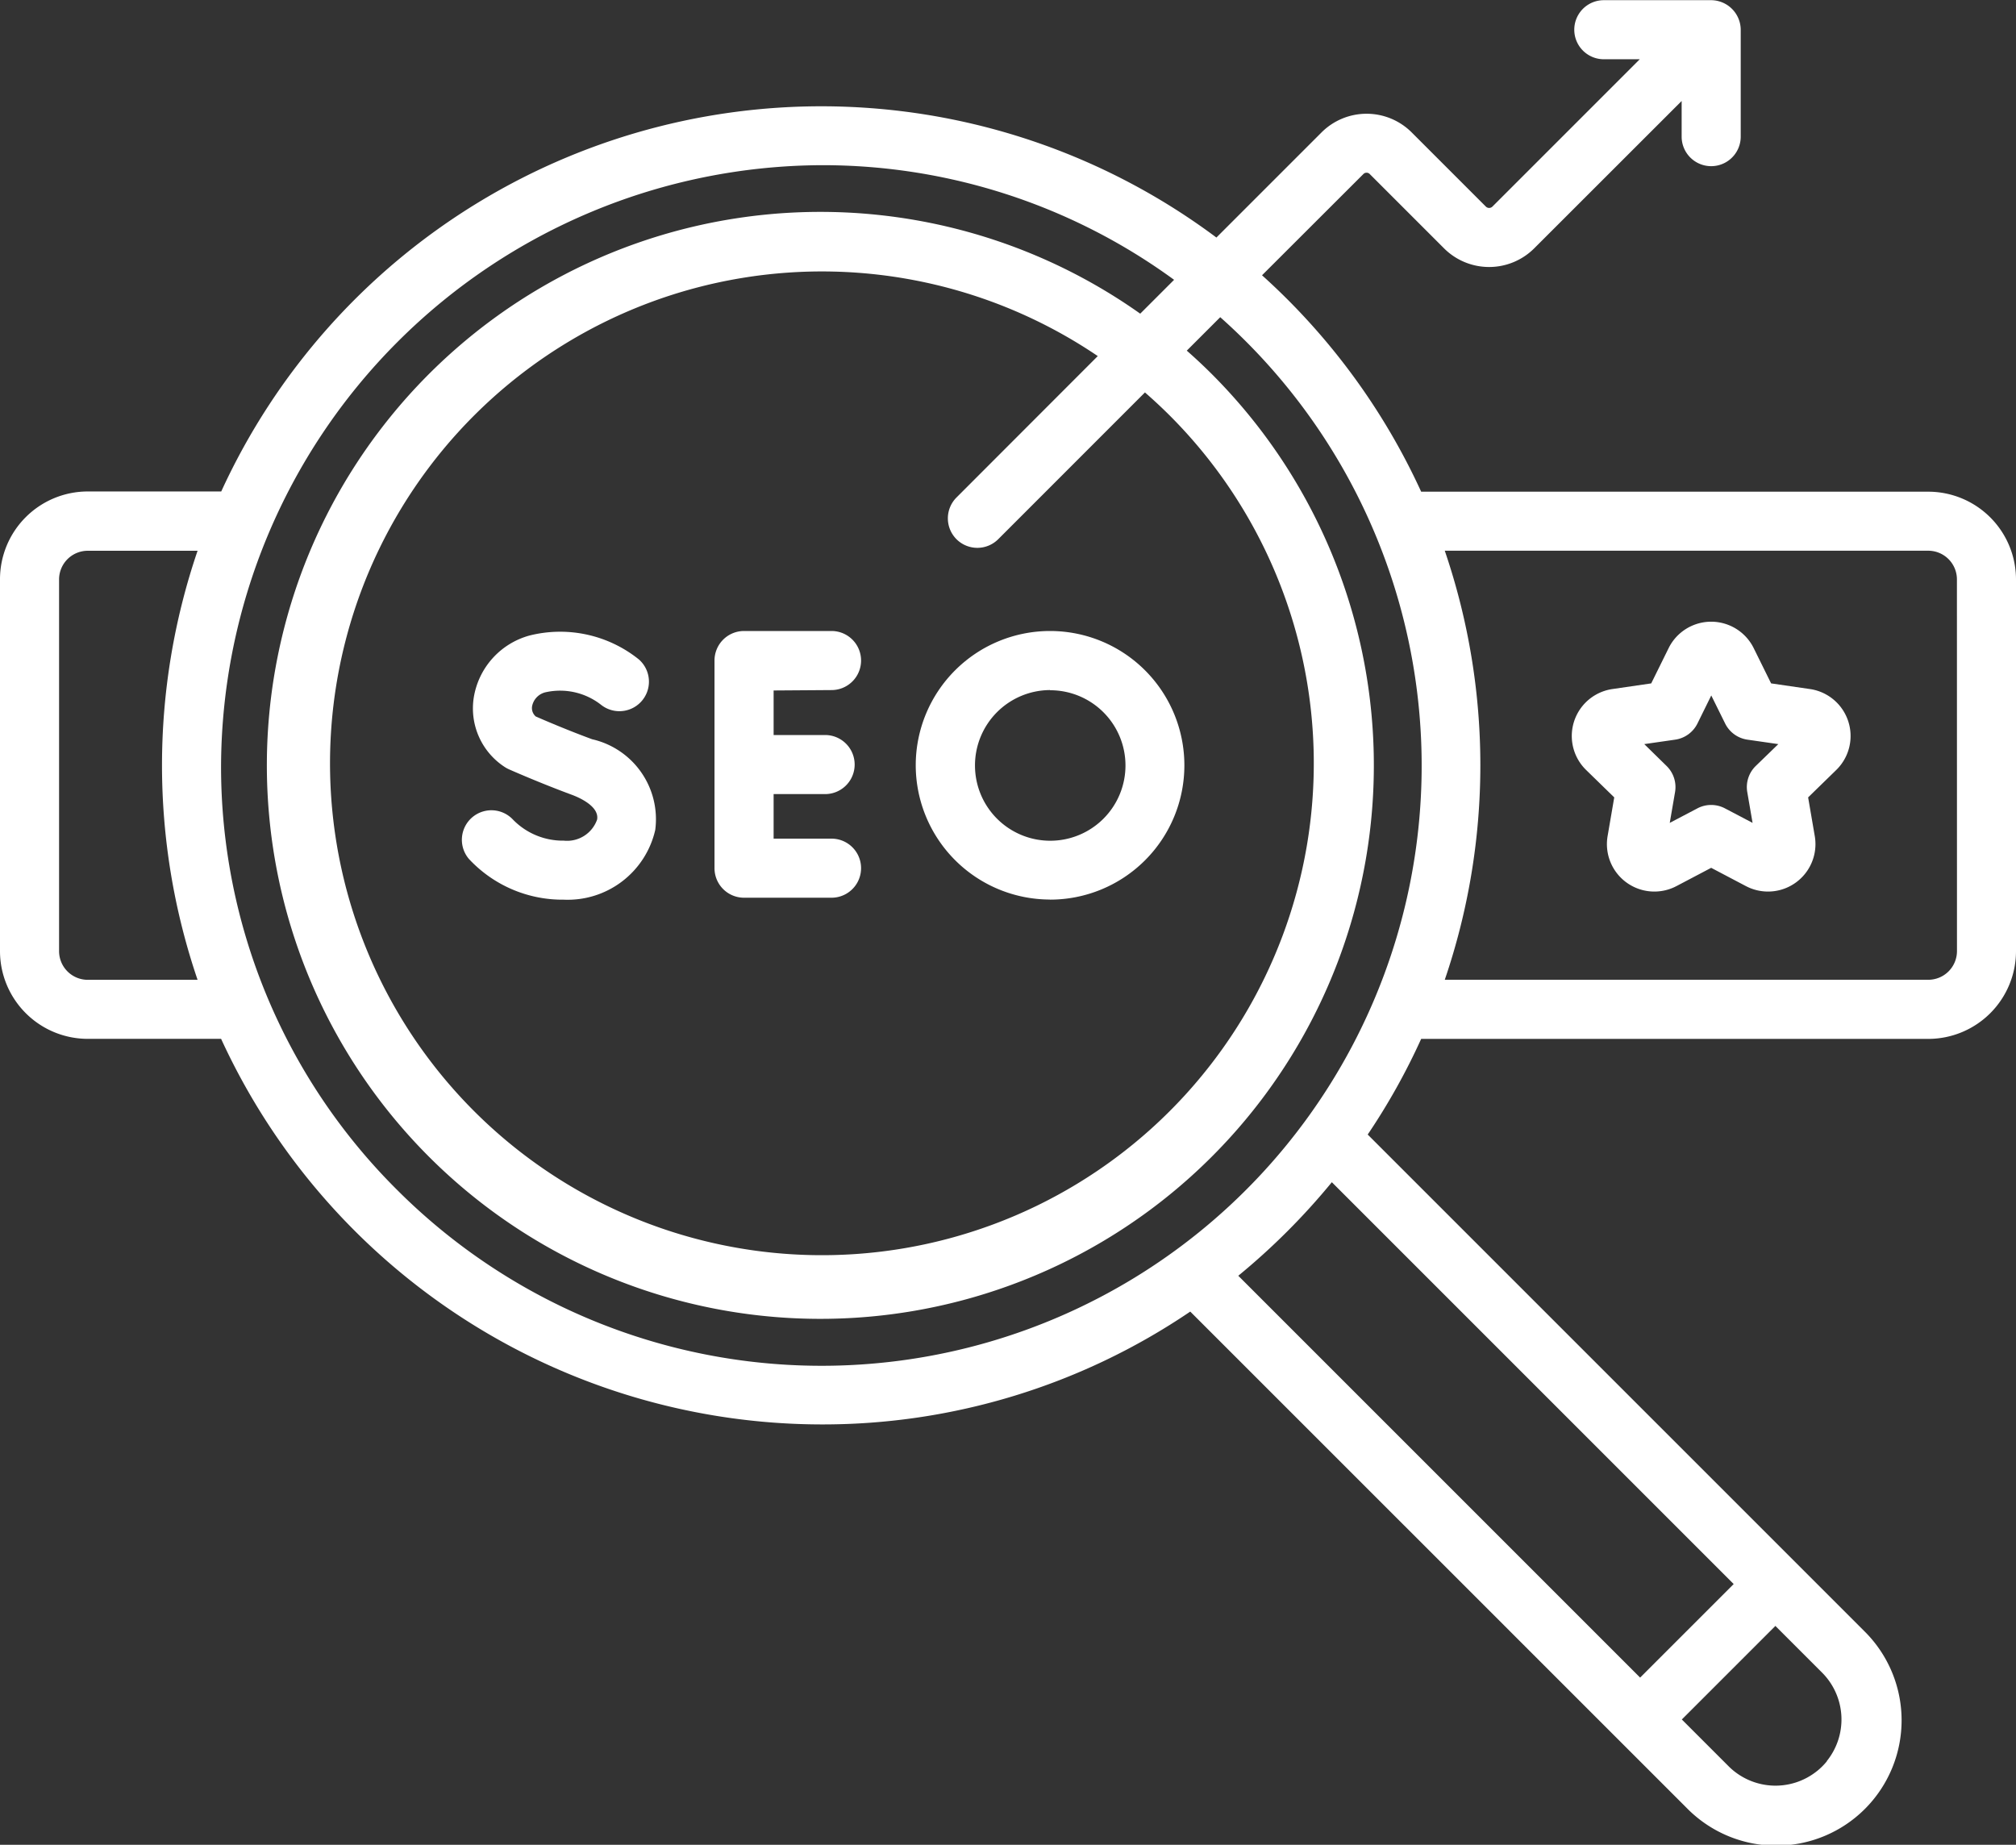
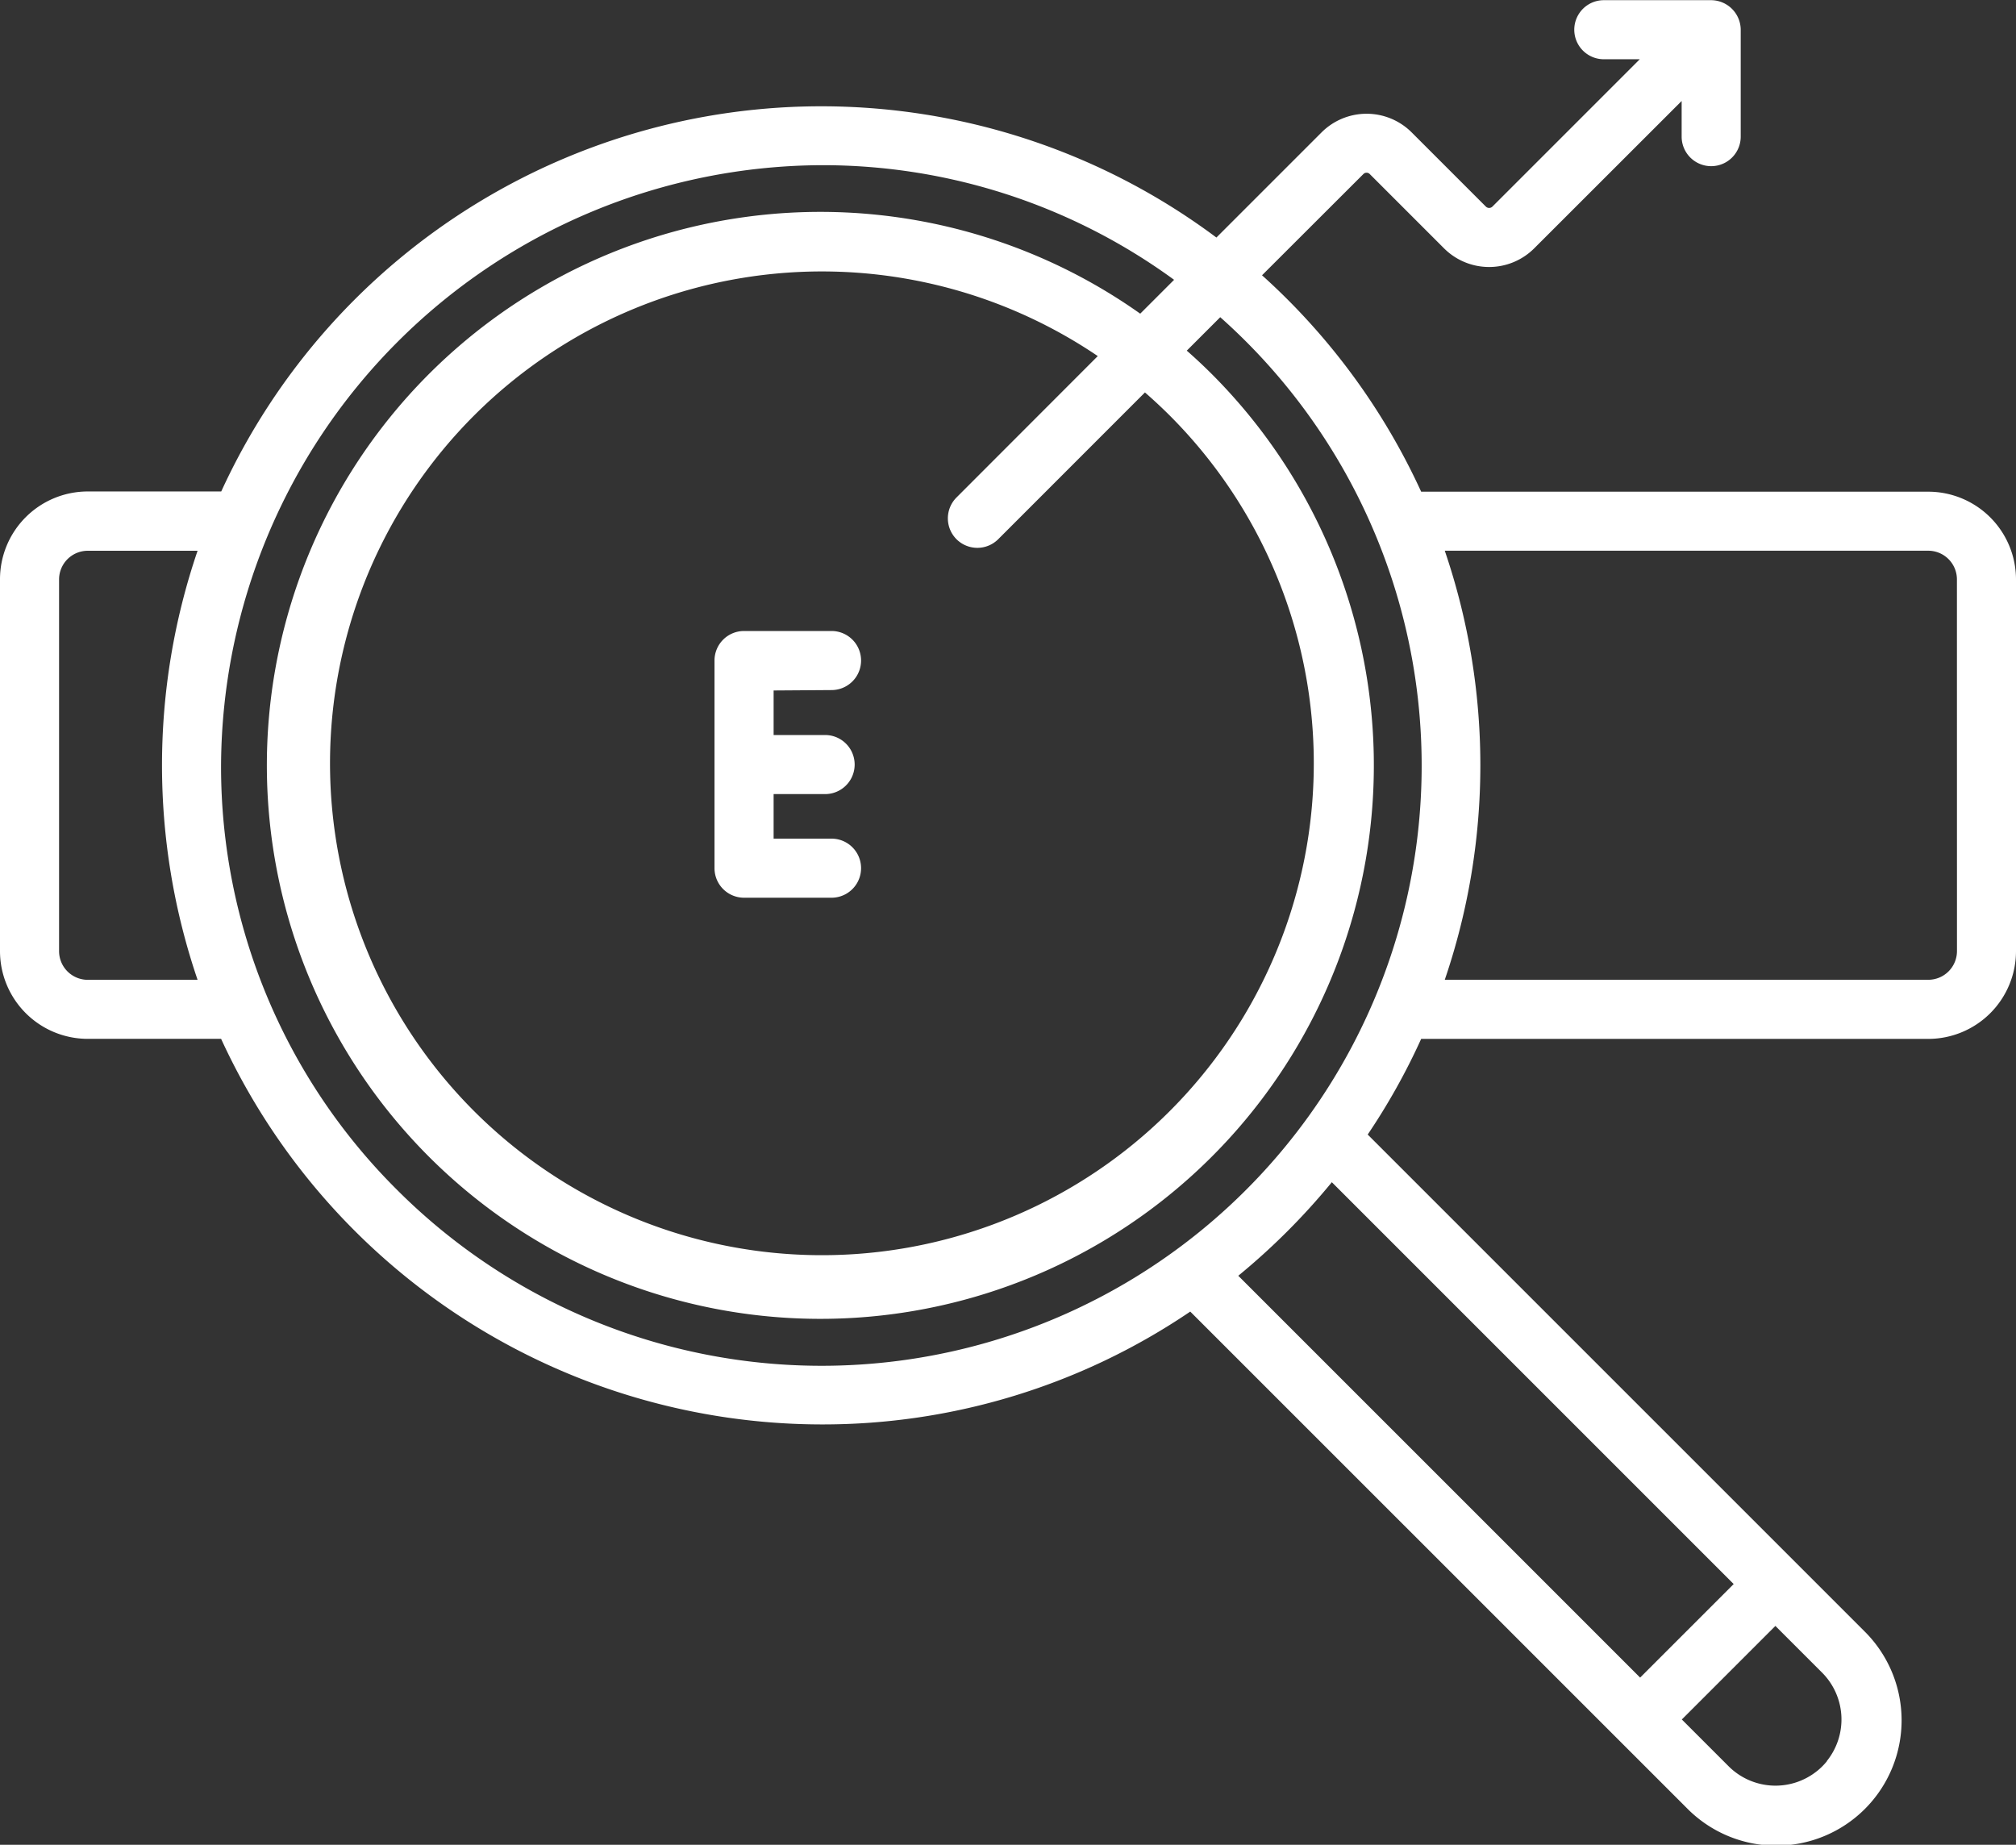
<svg xmlns="http://www.w3.org/2000/svg" width="45.252" height="41.41" viewBox="0 0 45.252 41.41">
  <rect x="0" y="0" width="45.252" height="41.41" fill="#333333" stroke="none" />
  <path d="M43.283,32.77H31.9a14.856,14.856,0,0,0-3.572-4.858L30.6,25.643a.1.1,0,0,1,.149,0l1.665,1.665a1.432,1.432,0,0,0,2.023,0L37.747,24V24.8a.663.663,0,0,0,1.326,0V22.4a.668.668,0,0,0-.663-.663H36a.663.663,0,1,0,0,1.326h.807L33.5,26.37a.105.105,0,0,1-.148,0l-1.665-1.665a1.431,1.431,0,0,0-2.023,0l-2.36,2.36a14.817,14.817,0,0,0-22.338,5.7H1.969A1.971,1.971,0,0,0,0,34.739v8.344a1.971,1.971,0,0,0,1.969,1.969H4.963a14.851,14.851,0,0,0,13.469,8.655,14.691,14.691,0,0,0,8.285-2.533L37.863,62.319a2.813,2.813,0,1,0,3.978-3.978L30.7,47.2A14.656,14.656,0,0,0,31.9,45.053H43.283a1.971,1.971,0,0,0,1.969-1.969V34.739a1.971,1.971,0,0,0-1.969-1.969ZM1.969,43.727a.644.644,0,0,1-.643-.643V34.739a.644.644,0,0,1,.643-.643H4.435a14.918,14.918,0,0,0,0,9.631Zm6.938,4.709a13.388,13.388,0,0,1-3.945-9.525,13.535,13.535,0,0,1,13.471-13.47,13.37,13.37,0,0,1,7.921,2.573l-.76.76a12.424,12.424,0,1,0,1.614,1.363q-.277-.277-.569-.533l.751-.751A13.47,13.47,0,1,1,8.907,48.436Zm12.562-14.6a.663.663,0,0,0,.938,0L25.7,30.542q.293.255.57.532a11.041,11.041,0,1,1-1.629-1.348L21.47,32.9a.663.663,0,0,0,0,.937ZM40.9,59.279a1.489,1.489,0,0,1,.106,1.984l0,.006a1.5,1.5,0,0,1-.214.214l-.007.005a1.489,1.489,0,0,1-1.983-.107l-1.051-1.051,2.1-2.1ZM38.915,57.29l-2.1,2.1-9.02-9.02a15.108,15.108,0,0,0,2.1-2.1Zm5.012-14.207a.644.644,0,0,1-.643.643H32.43a14.918,14.918,0,0,0,0-9.631H43.283a.644.644,0,0,1,.643.643Z" transform="translate(0 -21.733)" fill="#fff" />
  <path d="M184.085,183.312a.663.663,0,0,0,0-1.326h-1.964a.663.663,0,0,0-.663.663v4.661a.663.663,0,0,0,.663.663h1.964a.663.663,0,0,0,0-1.326h-1.3v-1h1.156a.663.663,0,1,0,0-1.326h-1.156v-1Z" transform="translate(-165.42 -167.822)" fill="#fff" />
-   <path d="M120.073,184.418c-.565-.208-1.092-.435-1.267-.512a.25.25,0,0,1-.081-.231.4.4,0,0,1,.322-.316,1.491,1.491,0,0,1,1.226.286.663.663,0,0,0,.849-1.018,2.82,2.82,0,0,0-2.457-.537,1.729,1.729,0,0,0-1.251,1.4,1.569,1.569,0,0,0,.7,1.553.666.666,0,0,0,.092.05c.027.012.677.3,1.409.571.147.054.623.255.569.557a.715.715,0,0,1-.748.473,1.562,1.562,0,0,1-1.148-.48.663.663,0,0,0-.982.89,2.867,2.867,0,0,0,2.13.915,2.015,2.015,0,0,0,2.053-1.566A1.841,1.841,0,0,0,120.073,184.418Z" transform="translate(-106.781 -167.824)" fill="#fff" />
-   <path d="M235.585,188.017A3.015,3.015,0,1,0,232.57,185a3.018,3.018,0,0,0,3.015,3.015Zm0-4.7A1.689,1.689,0,1,1,233.9,185,1.691,1.691,0,0,1,235.585,183.313Z" transform="translate(-212.015 -167.823)" fill="#fff" />
-   <path d="M404.524,181.158l-.871-.127-.39-.79a1.065,1.065,0,0,0-1.911,0l-.39.79-.871.127a1.065,1.065,0,0,0-.59,1.817l.631.615-.149.868a1.065,1.065,0,0,0,1.546,1.123l.779-.41.779.41a1.065,1.065,0,0,0,1.546-1.123l-.149-.868.631-.615a1.065,1.065,0,0,0-.59-1.817Zm-1.215,1.726a.662.662,0,0,0-.191.587l.119.691-.621-.326a.663.663,0,0,0-.617,0l-.621.326.119-.691a.663.663,0,0,0-.191-.587l-.5-.49.694-.1a.663.663,0,0,0,.5-.363l.31-.629.311.629a.663.663,0,0,0,.5.363l.694.1Z" transform="translate(-363.898 -165.691)" fill="#fff" />
</svg>